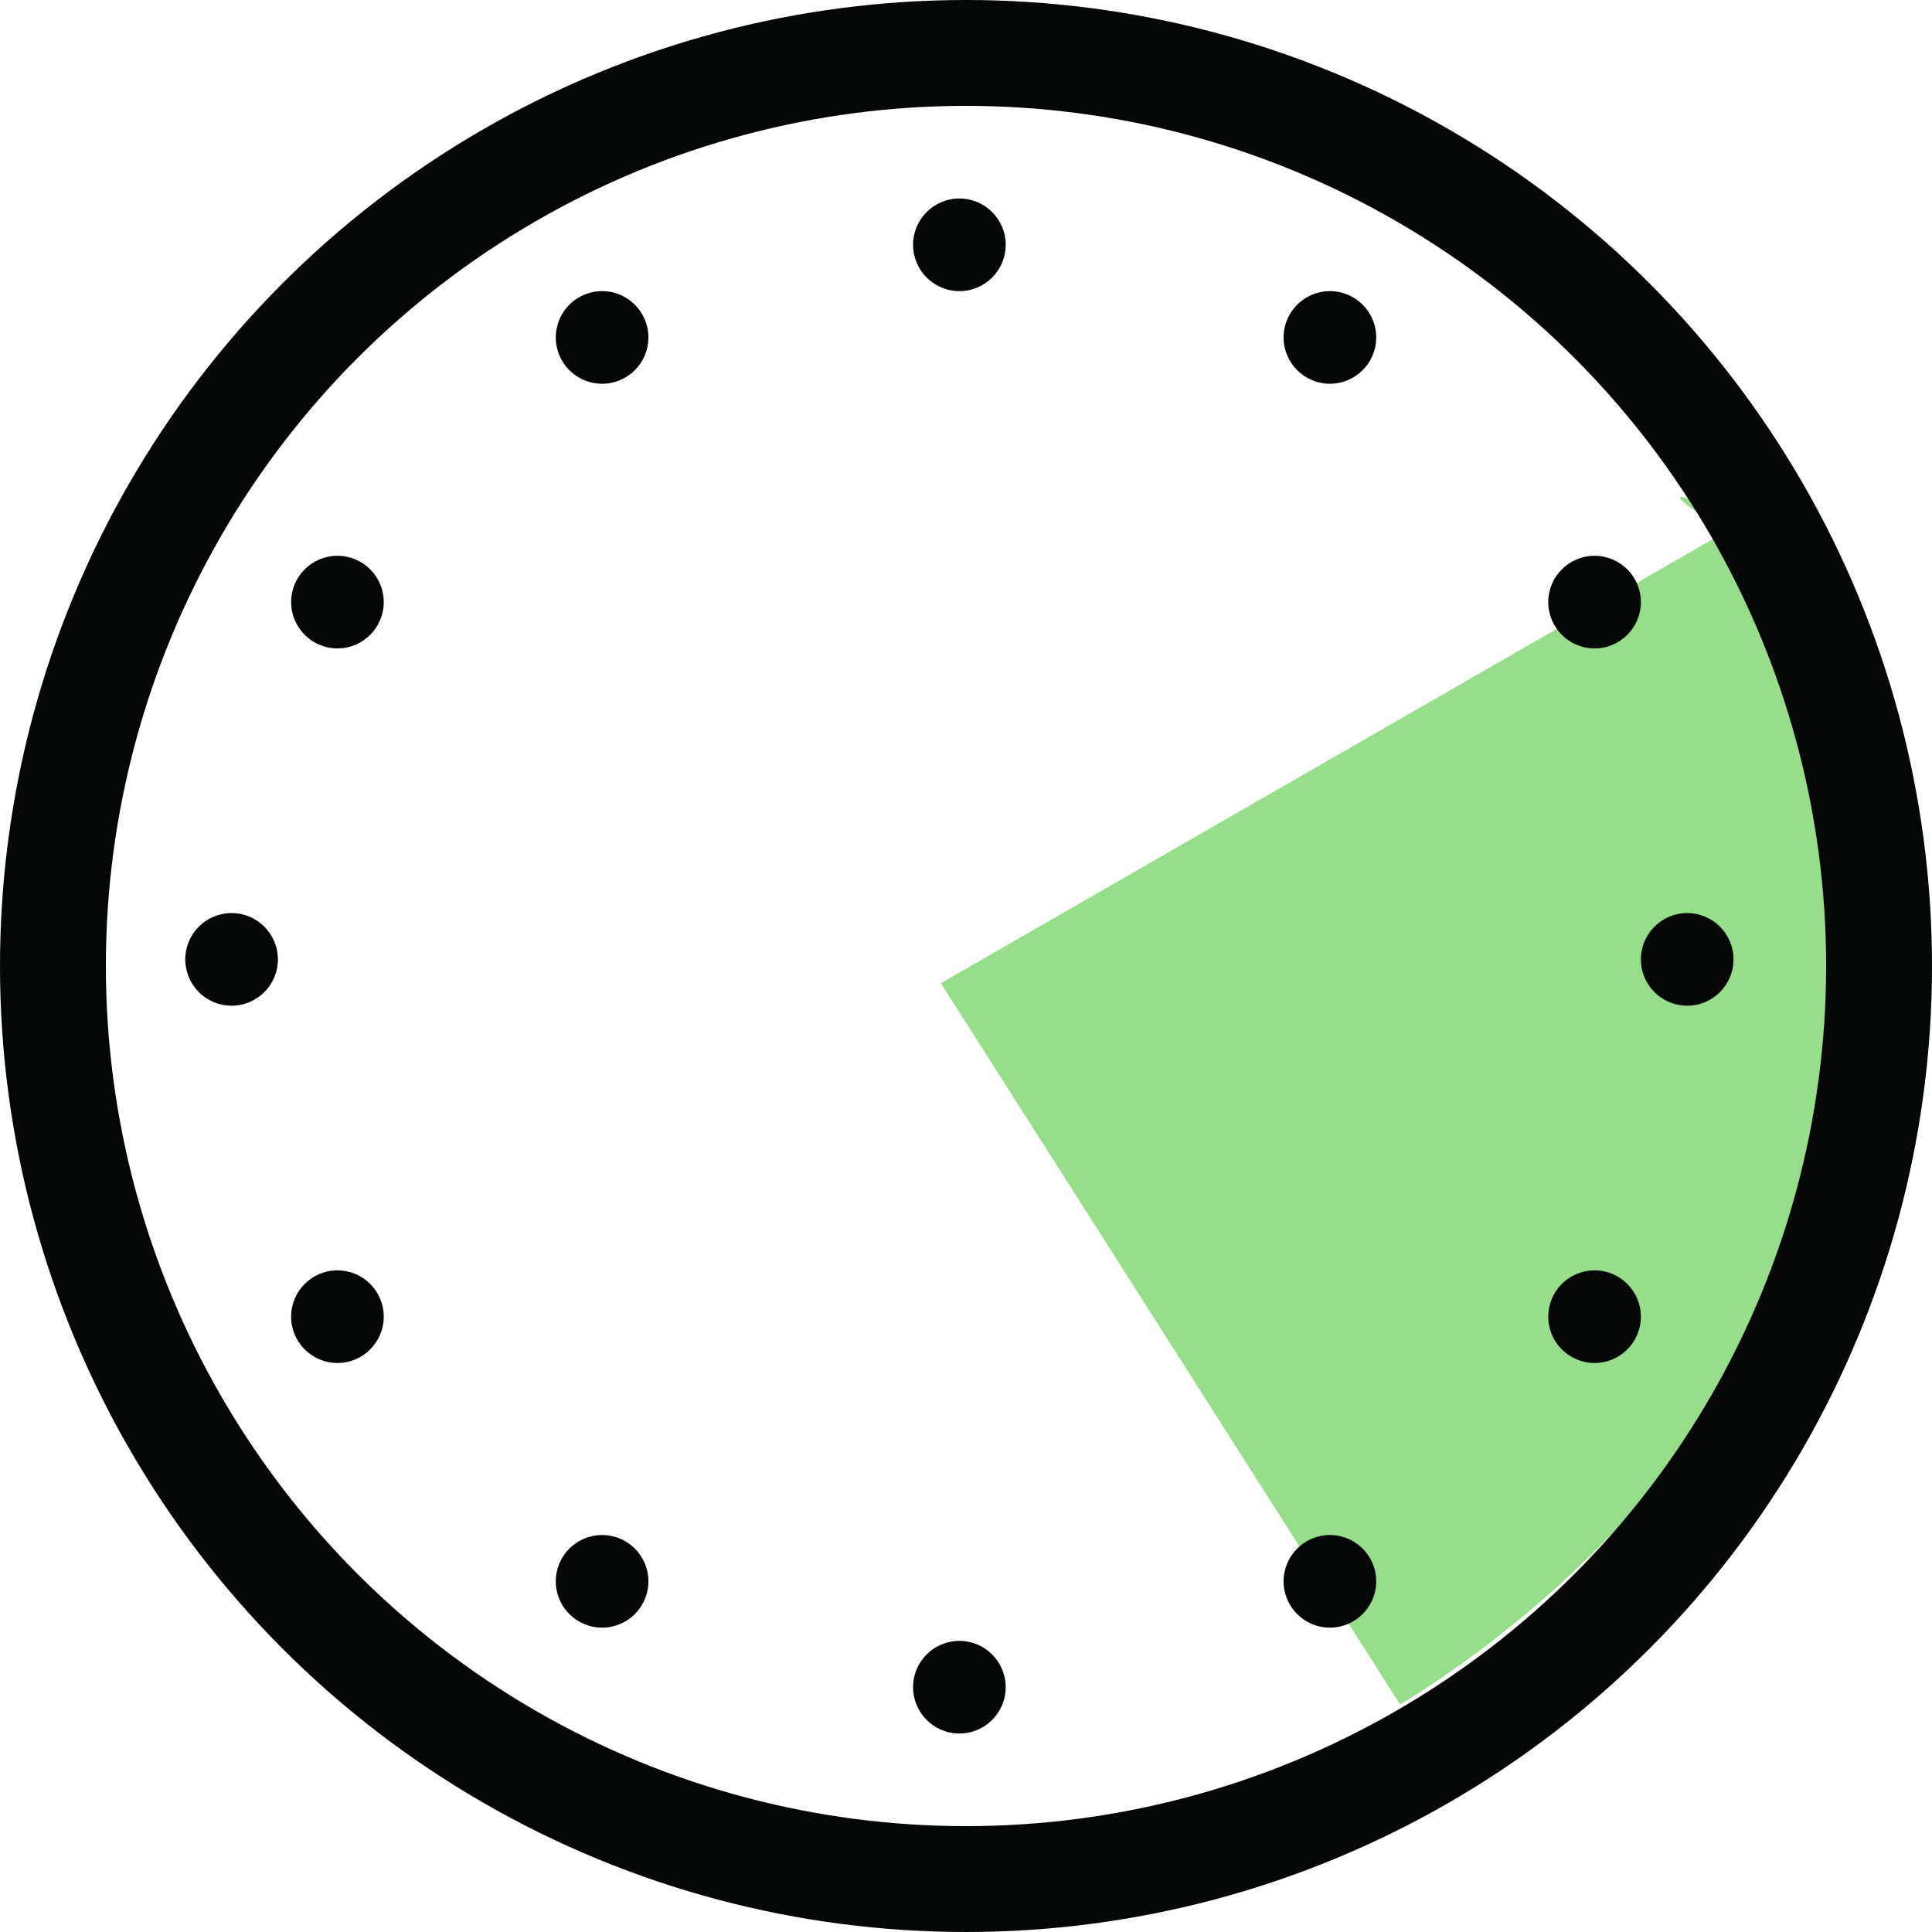
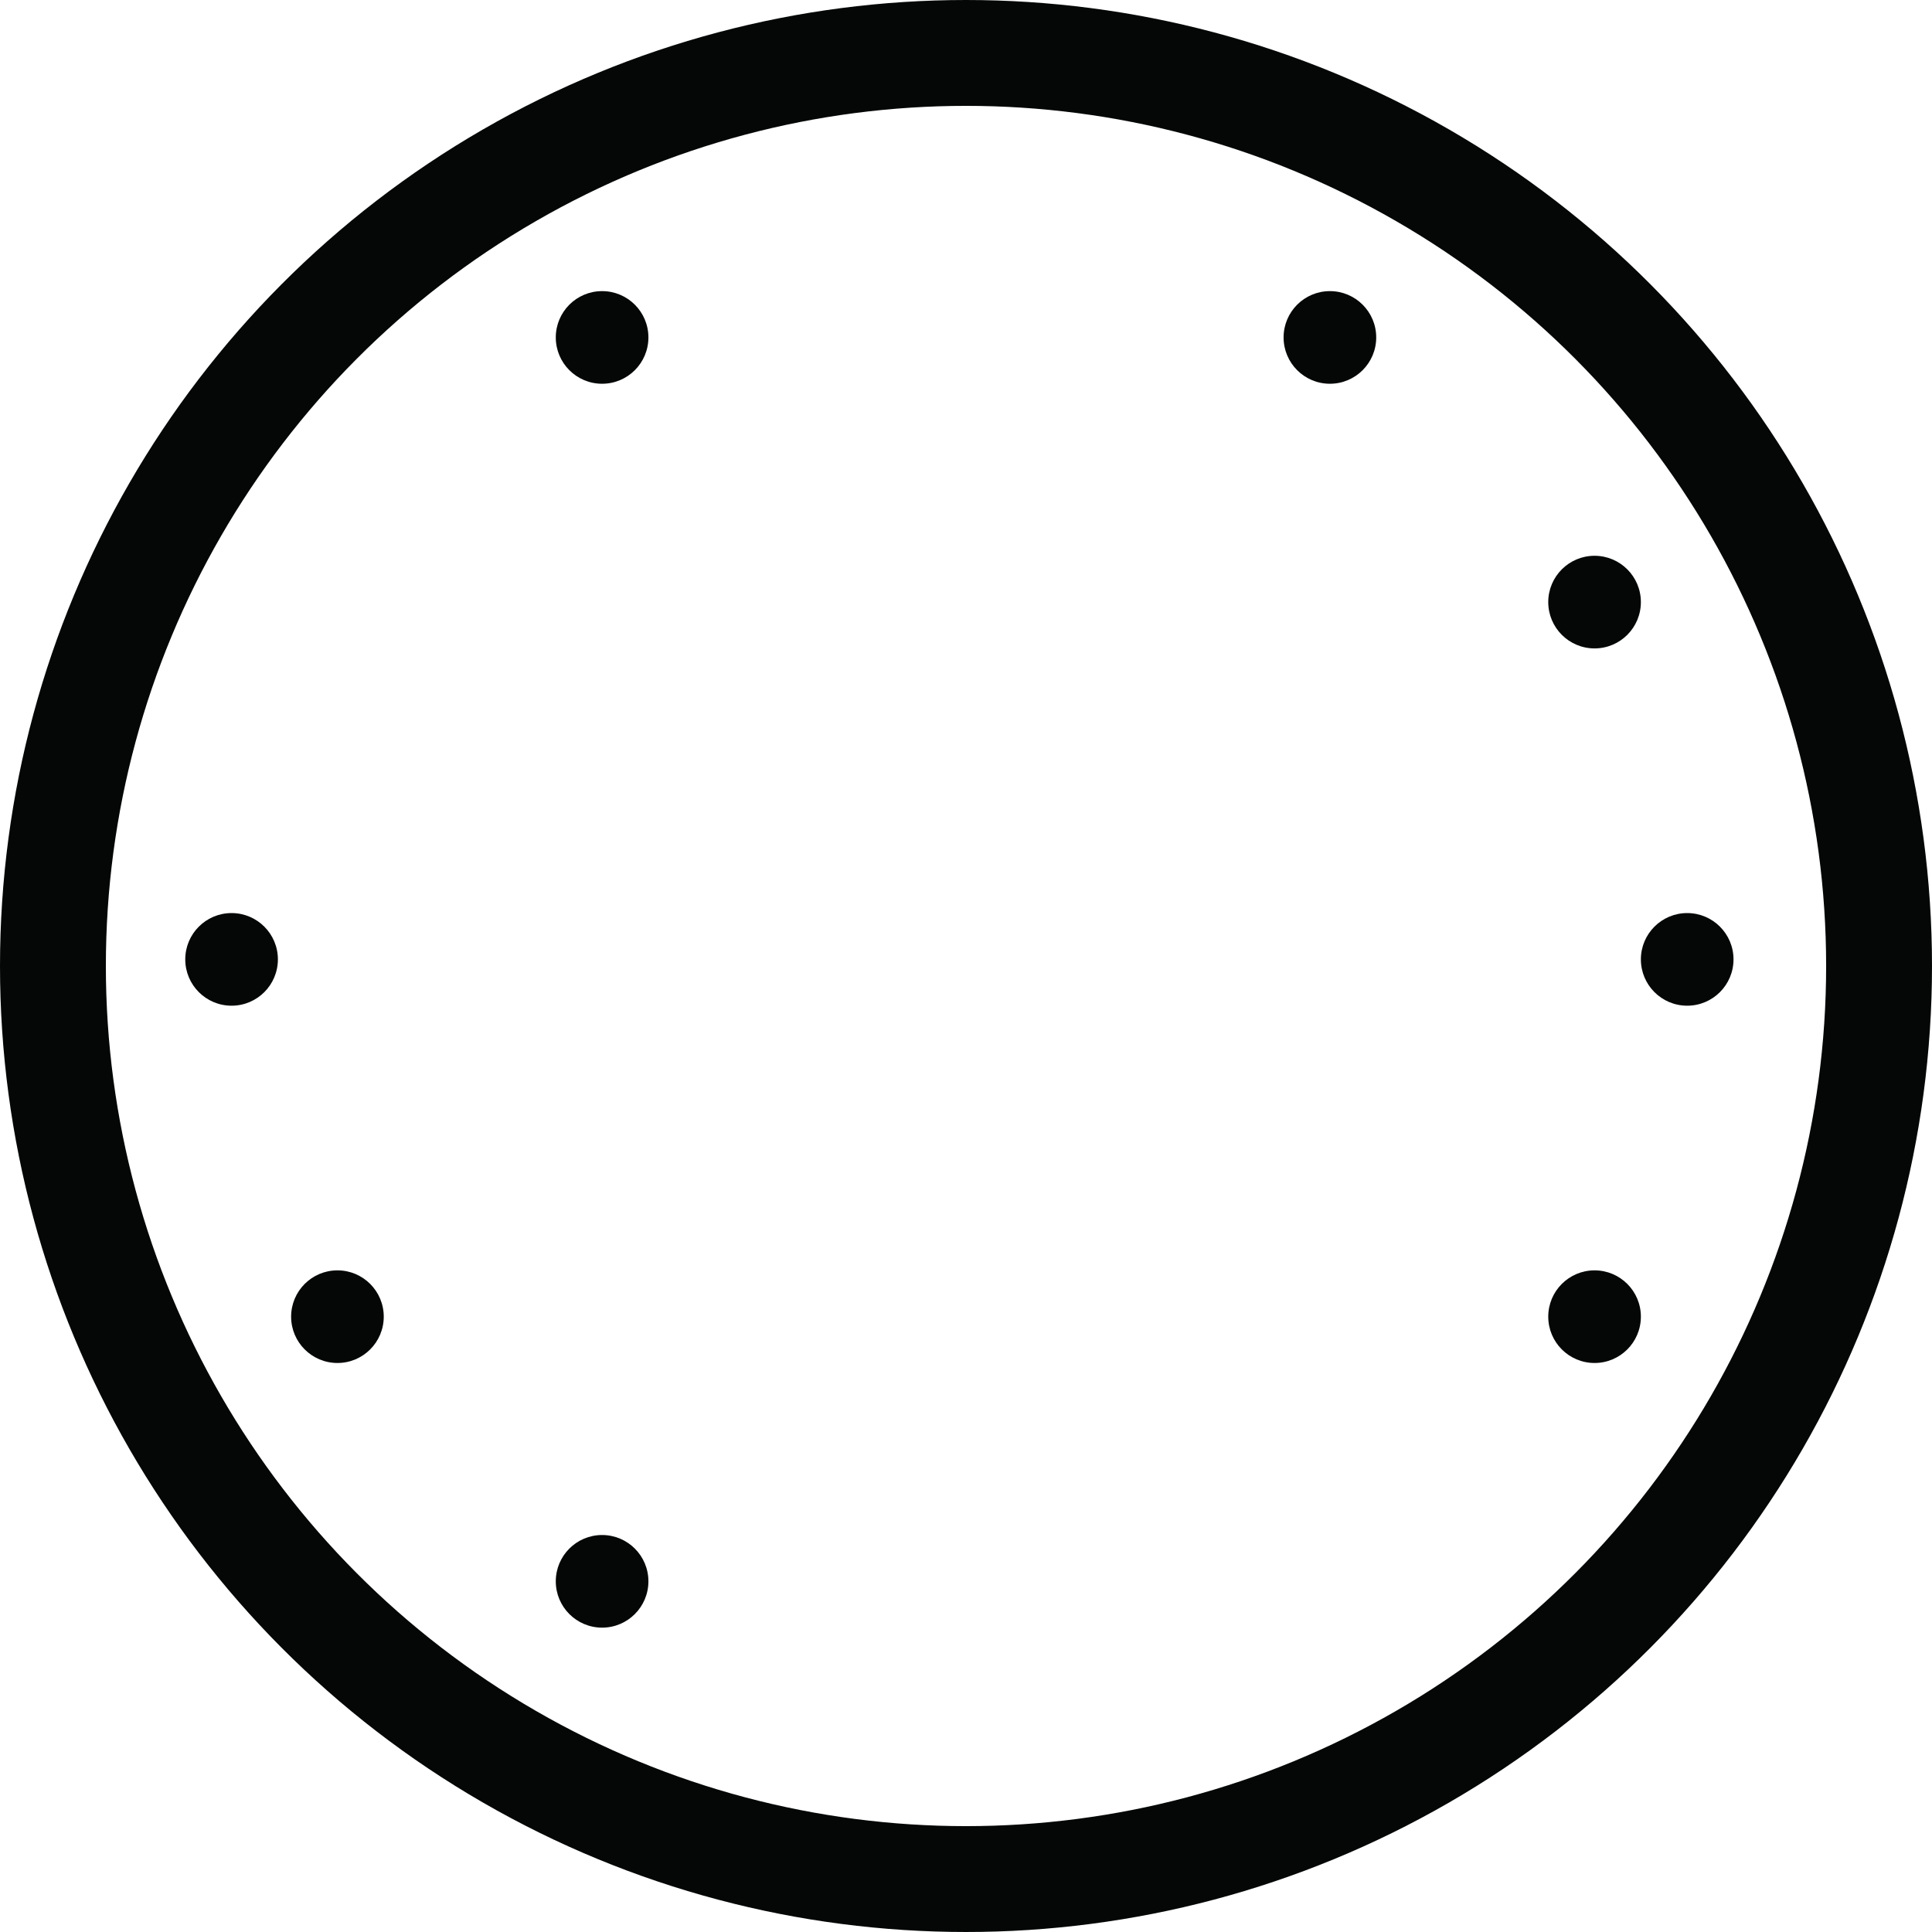
<svg xmlns="http://www.w3.org/2000/svg" version="1.1" id="レイヤー_1" x="0px" y="0px" viewBox="0 0 146 146" style="enable-background:new 0 0 146 146;" xml:space="preserve">
  <style type="text/css">
	.st0{fill:#97DE8A;}
	.st1{fill:none;}
	.st2{fill:none;stroke:#040706;stroke-width:8;}
	.st3{fill:#040706;}
</style>
  <g id="flow-time_gogo" transform="translate(-888 -6818)">
-     <path id="パス_60" class="st0" d="M959.1,6892.3l60.5-34.8c0,0-11.4-5.7,1.5,2.4c12.9,8.1,1-3.8,6.6,19.7   c2.7,11.4-1.7,30.6-10.2,44.4c-8.7,14.2-23.7,22.8-23.7,22.8L959.1,6892.3z" />
    <g id="グループ_288" transform="translate(482)">
      <g id="楕円形_64" transform="translate(406 6818)">
        <circle class="st1" cx="73" cy="73" r="73" />
        <circle class="st2" cx="73" cy="73" r="69" />
      </g>
-       <circle id="楕円形_65" class="st3" cx="478.5" cy="6836.5" r="3.5" />
-       <circle id="楕円形_71" class="st3" cx="478.5" cy="6945.5" r="3.5" />
      <circle id="楕円形_66" class="st3" cx="451.5" cy="6843.5" r="3.5" />
      <circle id="楕円形_73" class="st3" cx="506.5" cy="6843.5" r="3.5" />
      <circle id="楕円形_70" class="st3" cx="451.5" cy="6937.5" r="3.5" />
-       <circle id="楕円形_72" class="st3" cx="506.5" cy="6937.5" r="3.5" />
-       <circle id="楕円形_67" class="st3" cx="431.5" cy="6863.5" r="3.5" />
      <circle id="楕円形_74" class="st3" cx="526.5" cy="6863.5" r="3.5" />
      <circle id="楕円形_69" class="st3" cx="431.5" cy="6917.5" r="3.5" />
      <circle id="楕円形_75" class="st3" cx="526.5" cy="6917.5" r="3.5" />
      <circle id="楕円形_68" class="st3" cx="423.5" cy="6890.5" r="3.5" />
      <circle id="楕円形_76" class="st3" cx="533.5" cy="6890.5" r="3.5" />
    </g>
  </g>
</svg>